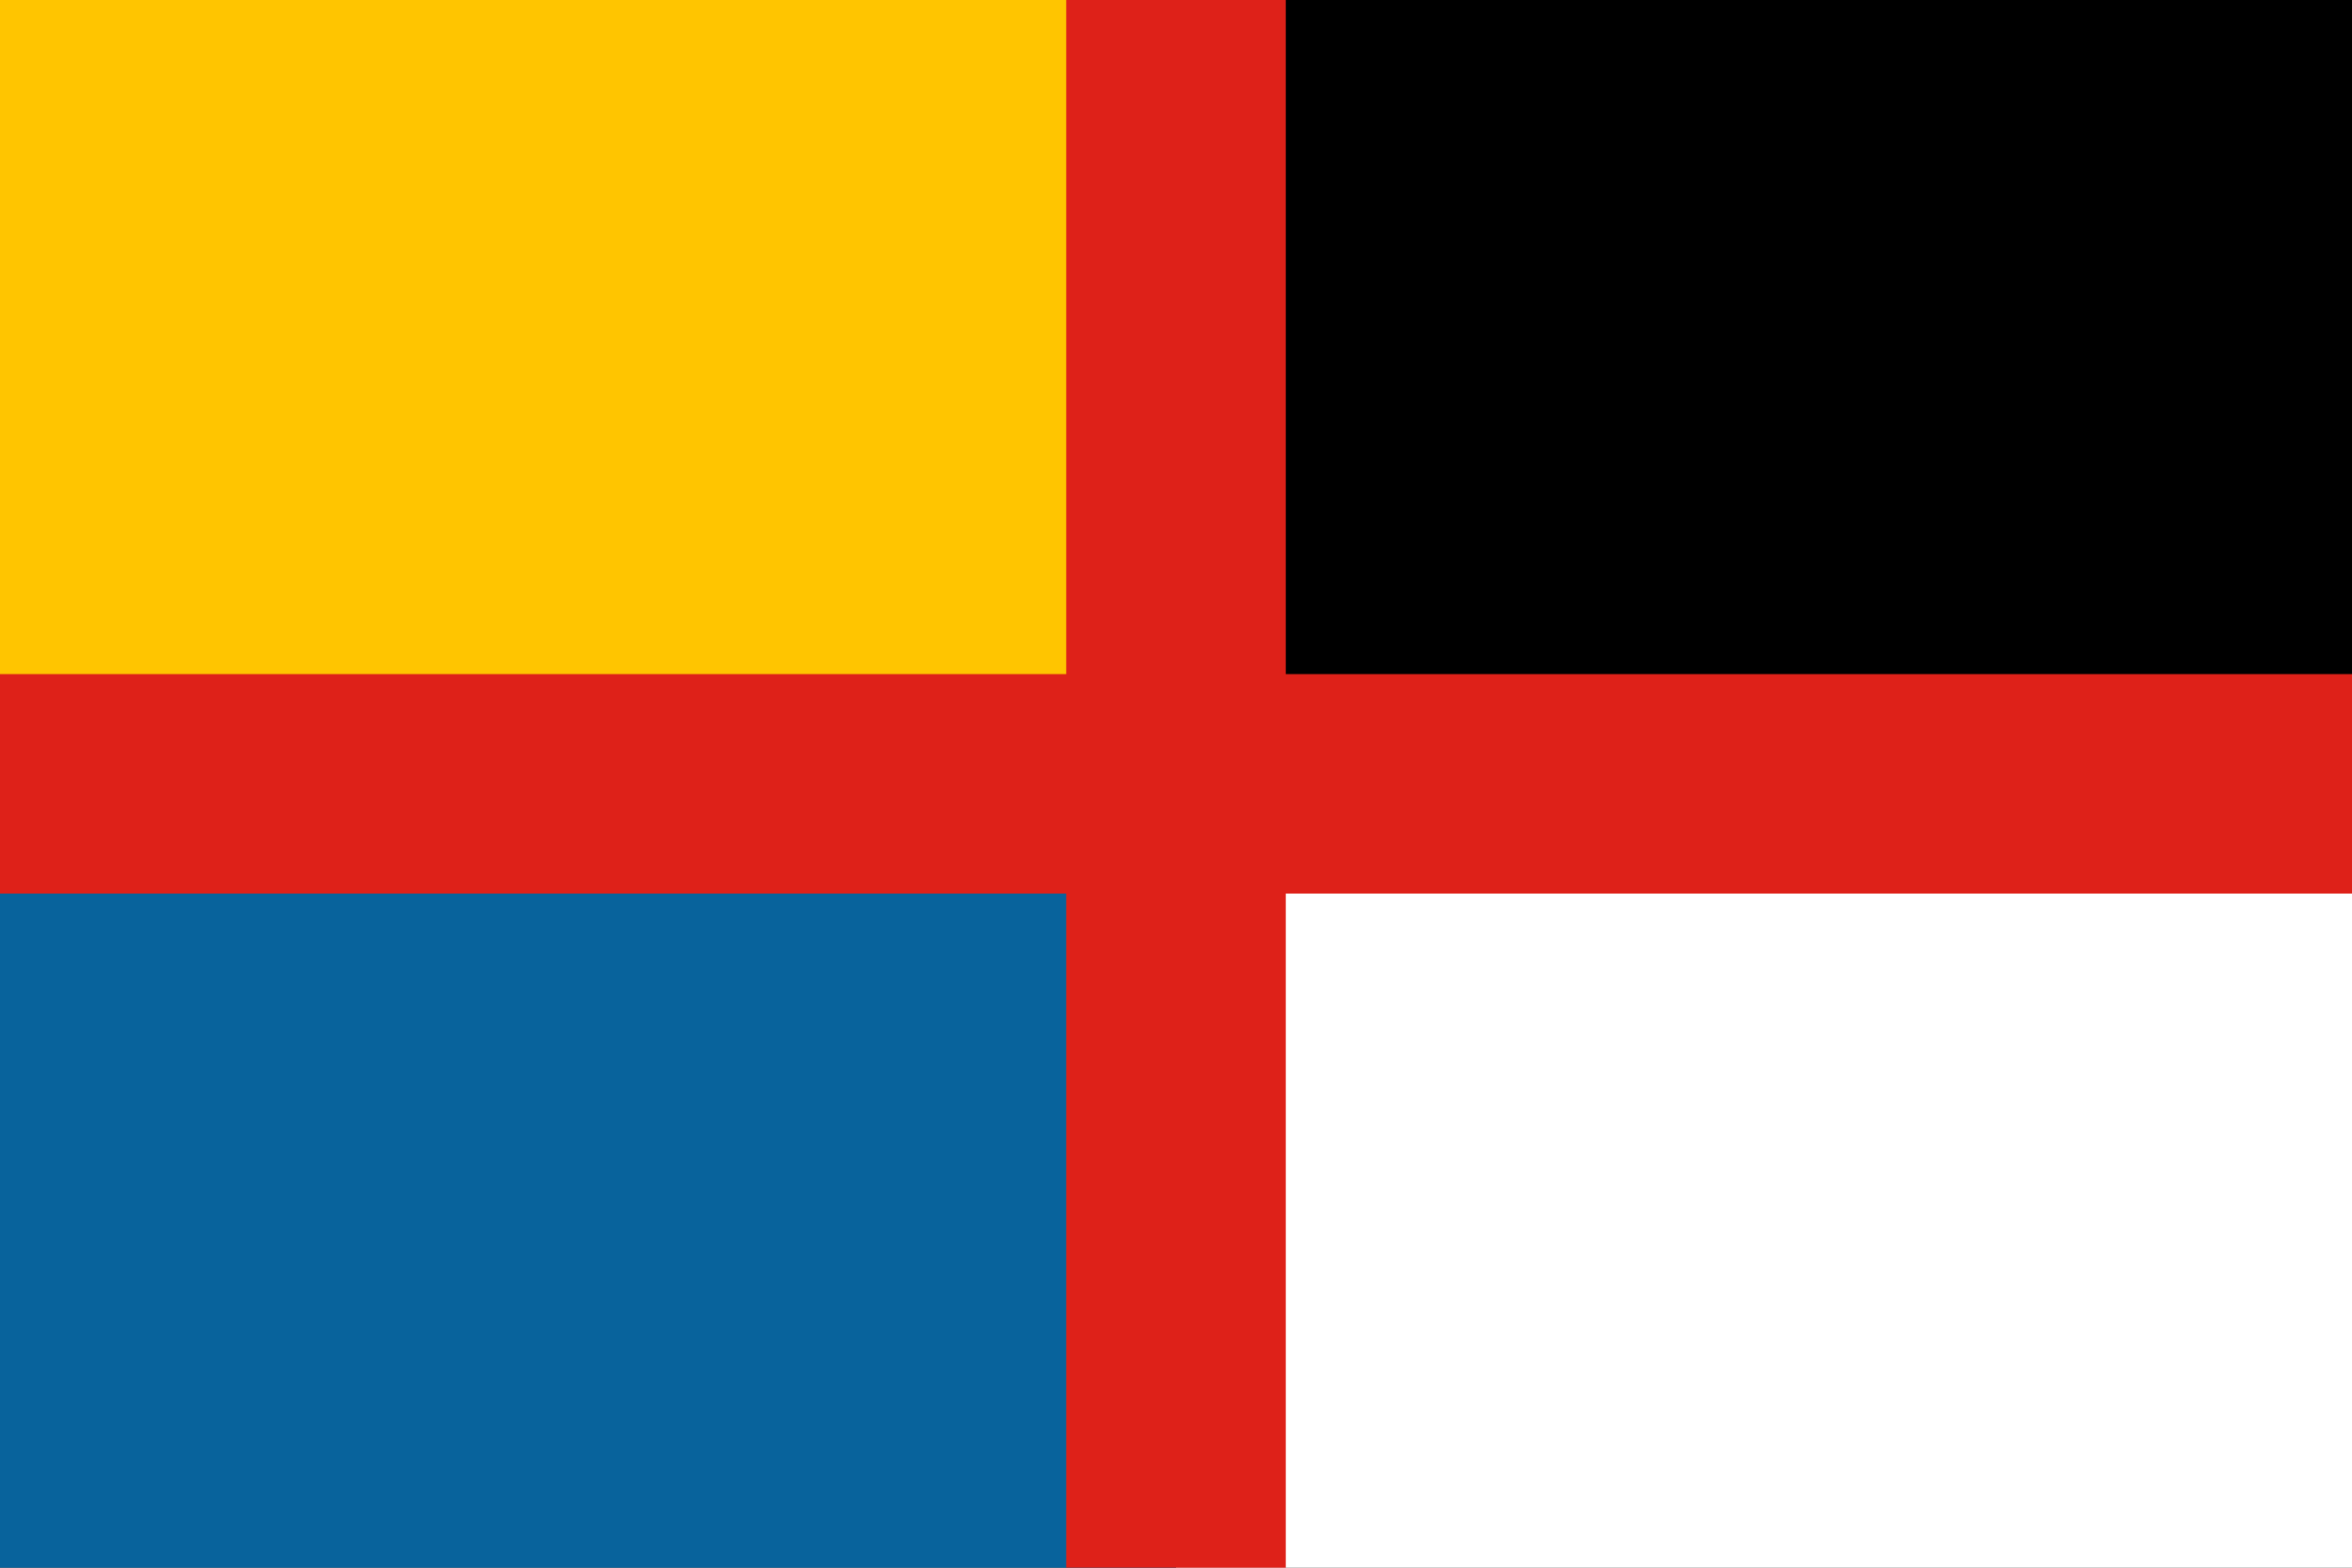
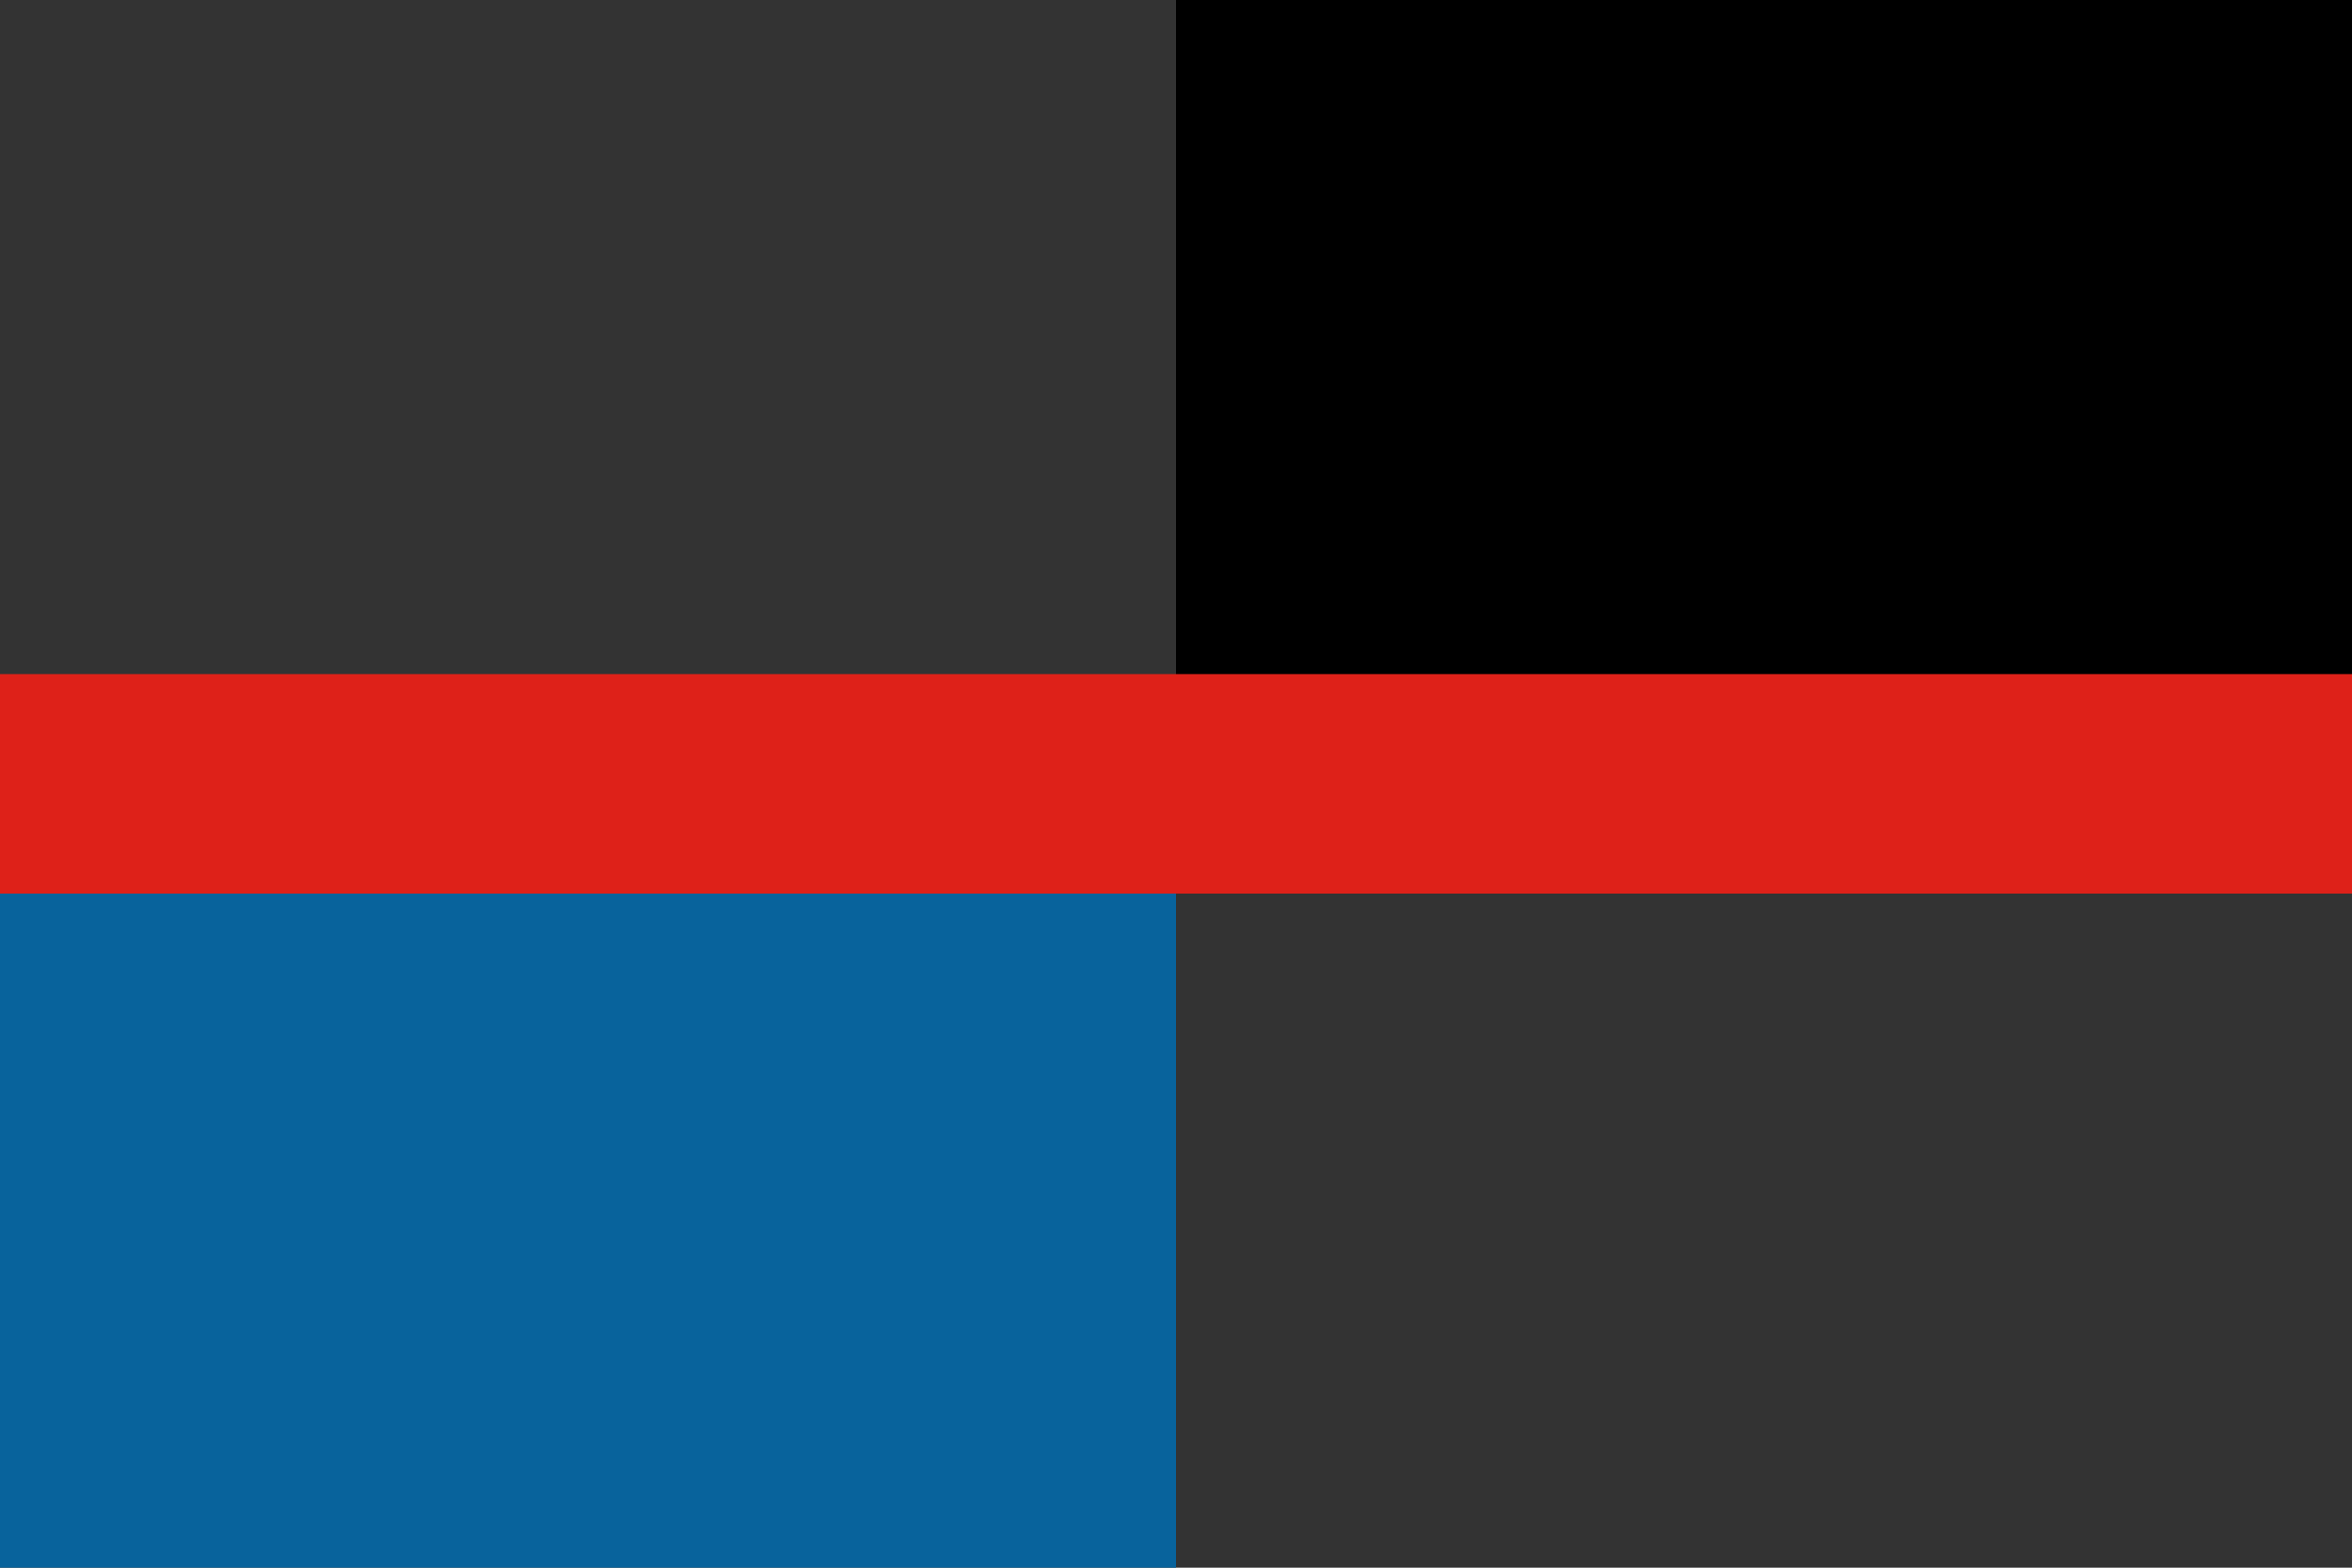
<svg xmlns="http://www.w3.org/2000/svg" width="900" height="600">
  <rect width="100%" height="100%" fill="#333333" stroke="none" />
-   <path fill="#fff" d="M450 300h450v300H450z" />
  <path fill="#08639c" d="M0 300h450v300H0z" />
-   <path fill="#ffc500" d="M0 0h450v300H0z" />
  <path d="M450 0h450v300H450z" />
-   <path fill="#de2119" fill-rule="evenodd" d="M408 0h84v600h-84z" />
  <path fill="#de2119" fill-rule="evenodd" d="M900 258v84H0v-84z" />
</svg>